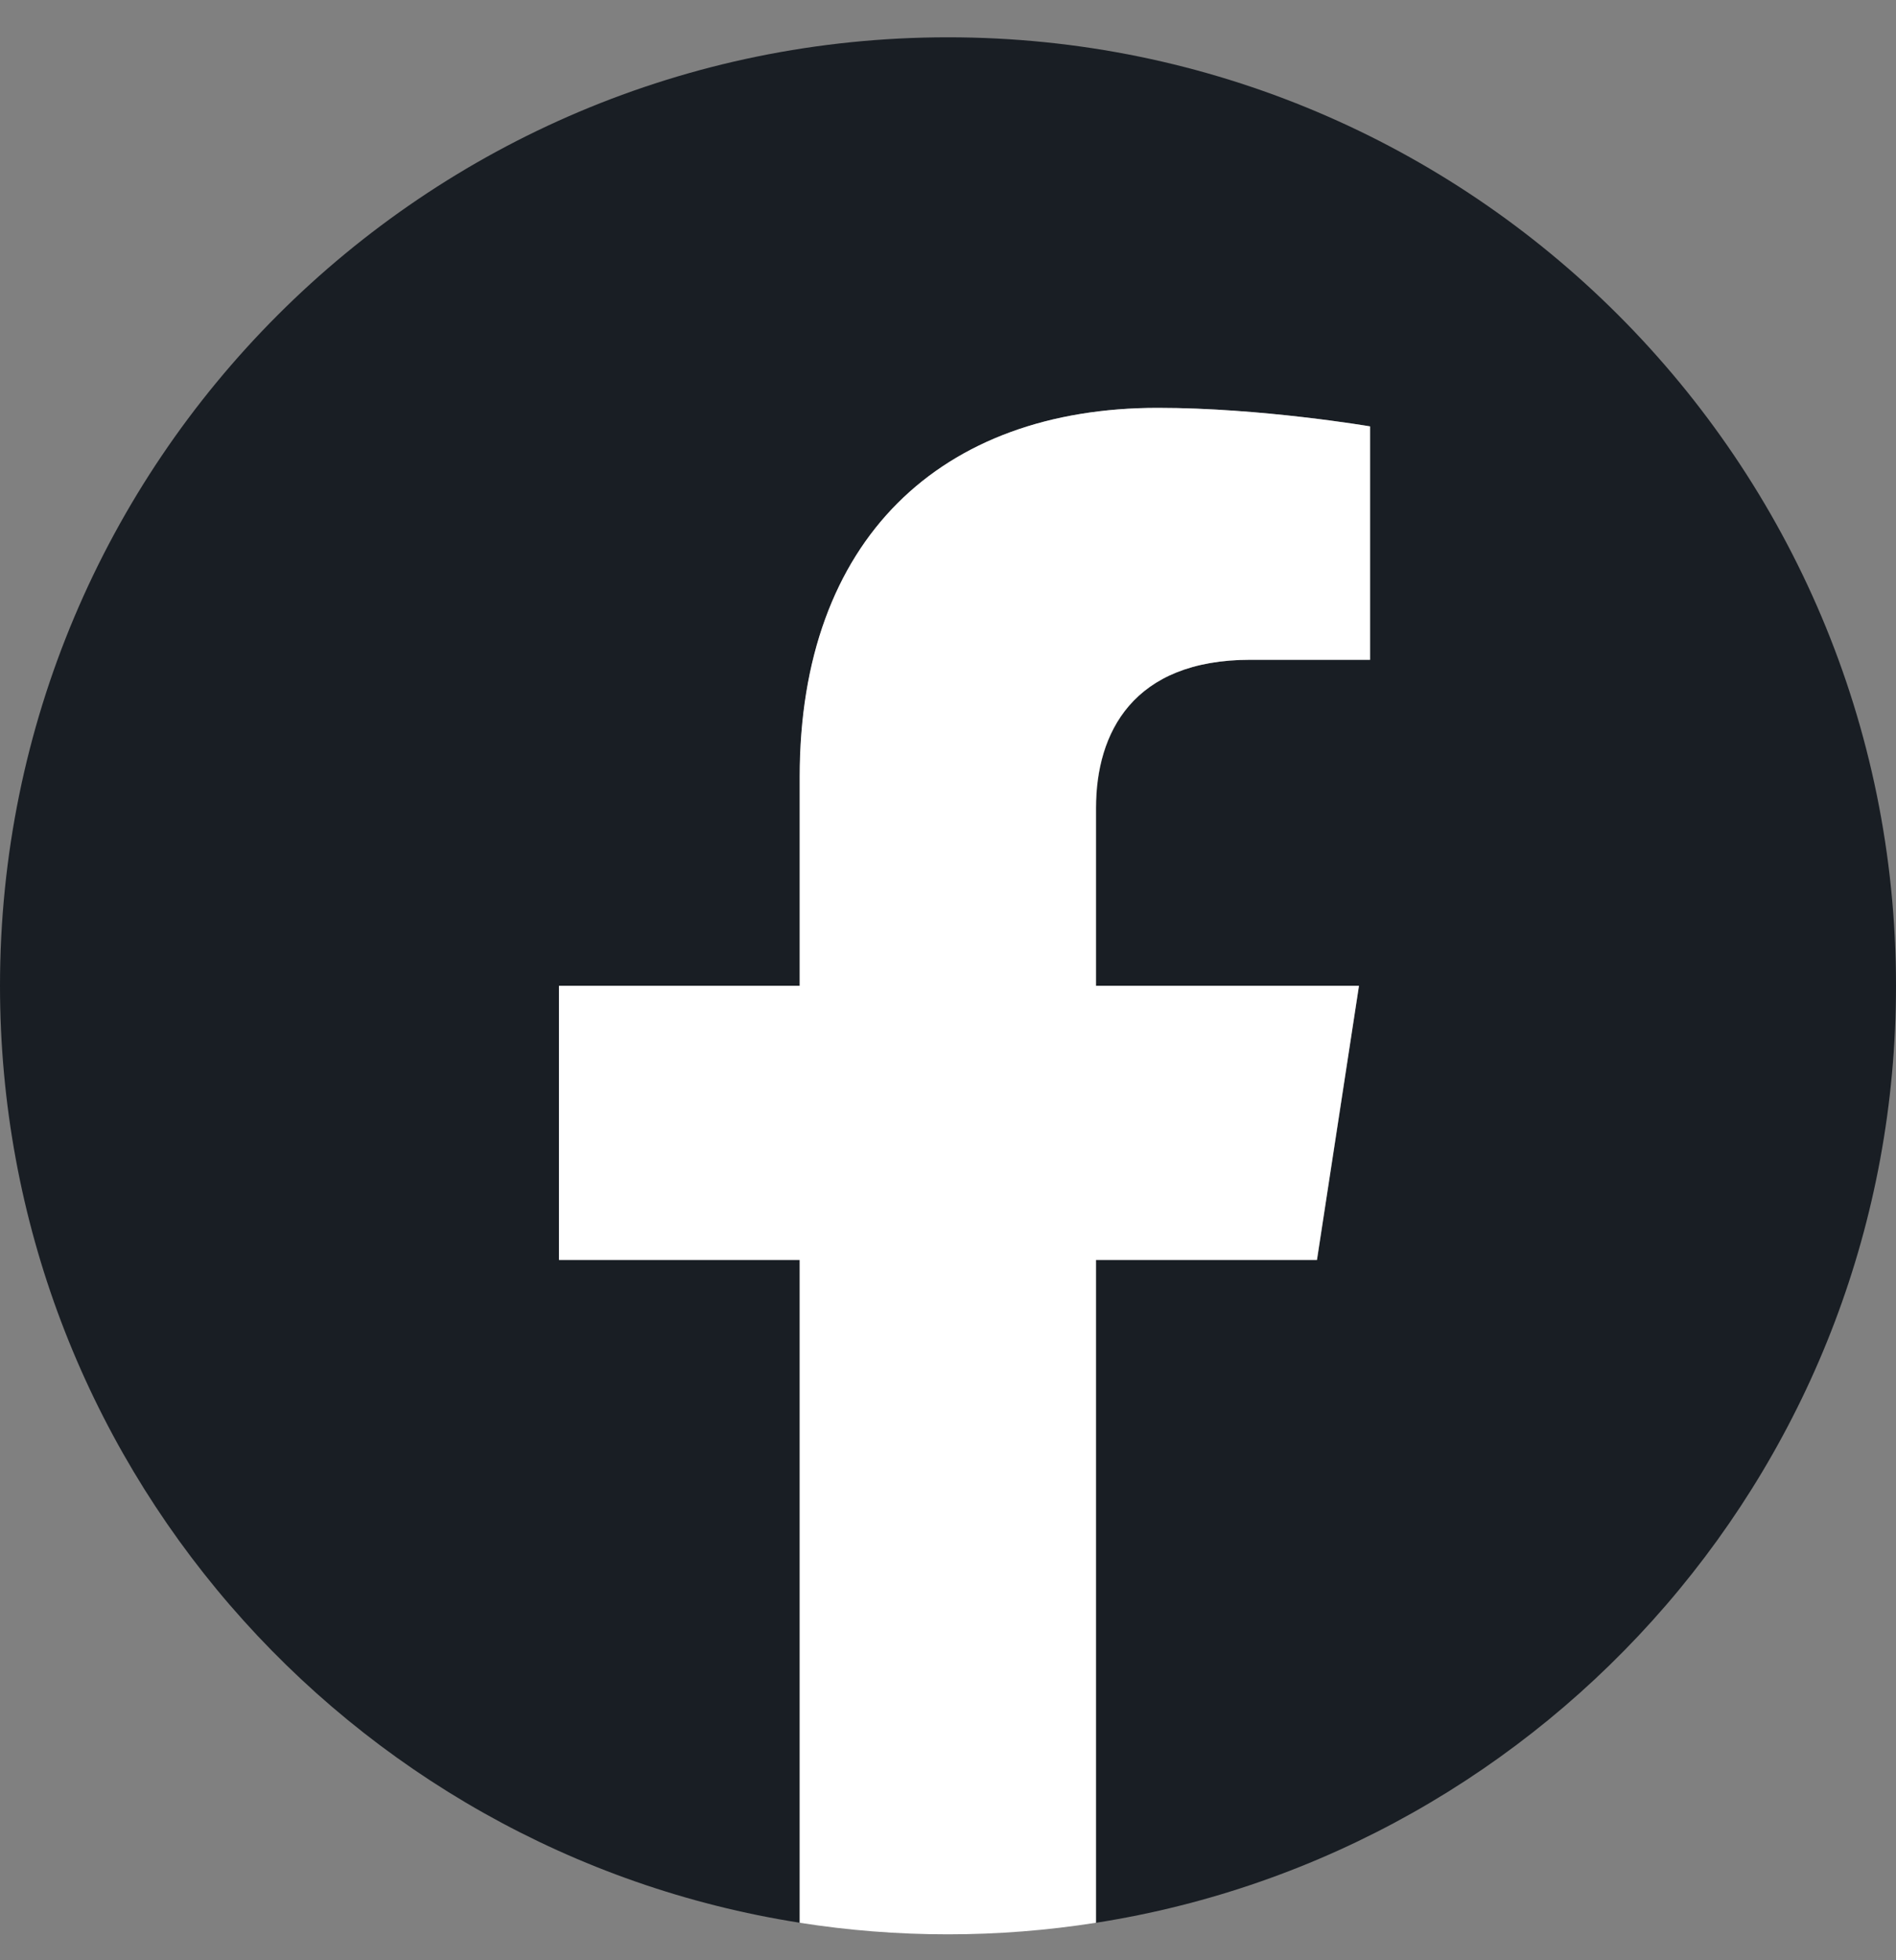
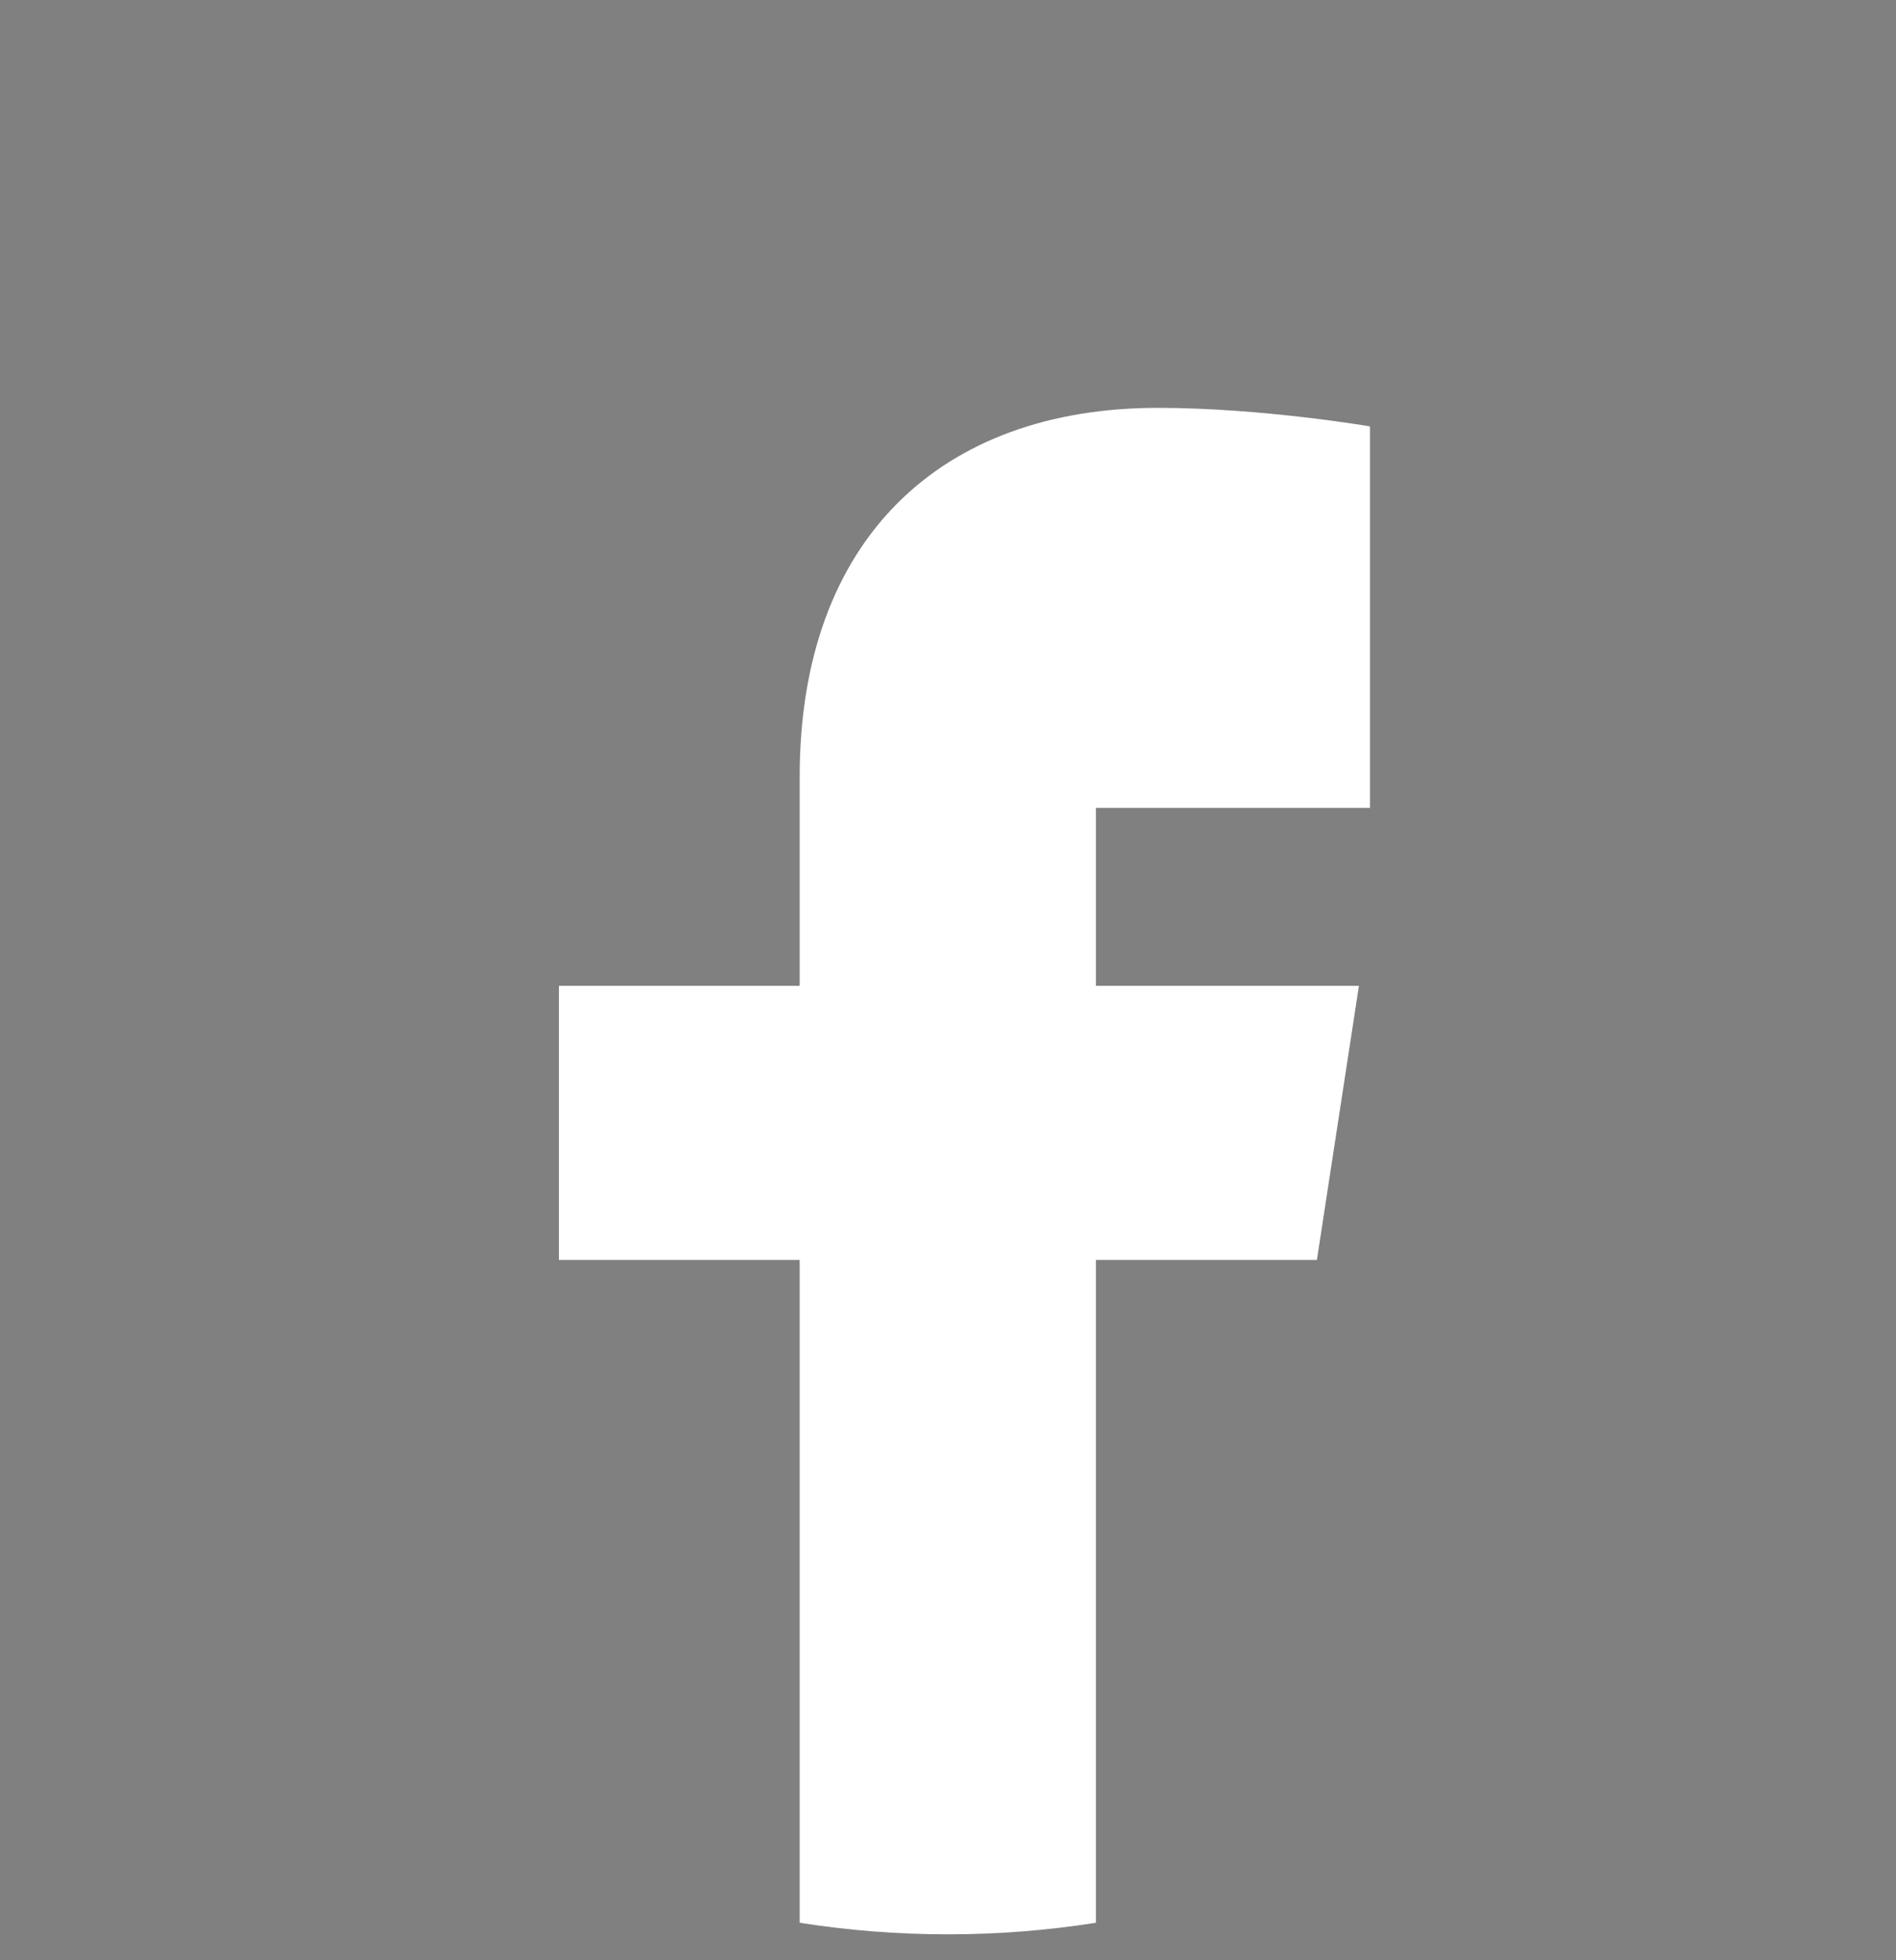
<svg xmlns="http://www.w3.org/2000/svg" width="30" height="31" viewBox="0 0 30 31" fill="none">
  <rect x="0" y="0" width="30" height="31" fill="#808080" stroke="none" />
  <g id="Graphic_Elements" clip-path="url(#clip0_3721_781)">
-     <path id="Vector" d="M30 15.59C30 7.305 23.284 0.59 15 0.59C6.716 0.59 0 7.305 0 15.59C0 23.076 5.484 29.283 12.656 30.407V19.925H8.847V15.59H12.656V12.285C12.656 8.525 14.896 6.45 18.322 6.45C19.964 6.45 21.68 6.743 21.68 6.743V10.434H19.789C17.927 10.434 17.344 11.59 17.344 12.776V15.59H21.504L20.84 19.925H17.344V30.407C24.516 29.283 30 23.076 30 15.59Z" fill="#191E24" />
-     <path id="Vector_2" d="M20.837 19.925L21.502 15.59H17.341V12.776C17.341 11.59 17.922 10.434 19.786 10.434H21.677V6.743C21.677 6.743 19.962 6.45 18.319 6.45C14.893 6.45 12.653 8.525 12.653 12.285V15.59H8.844V19.925H12.653V30.407C13.417 30.527 14.199 30.59 14.997 30.59C15.795 30.59 16.577 30.527 17.341 30.407V19.925H20.837Z" fill="white" />
+     <path id="Vector_2" d="M20.837 19.925L21.502 15.59H17.341V12.776H21.677V6.743C21.677 6.743 19.962 6.45 18.319 6.45C14.893 6.45 12.653 8.525 12.653 12.285V15.59H8.844V19.925H12.653V30.407C13.417 30.527 14.199 30.59 14.997 30.59C15.795 30.59 16.577 30.527 17.341 30.407V19.925H20.837Z" fill="white" />
  </g>
  <defs>
    <clipPath id="clip0_3721_781">
      <rect width="30" height="30" fill="white" transform="translate(0 0.59)" />
    </clipPath>
  </defs>
</svg>